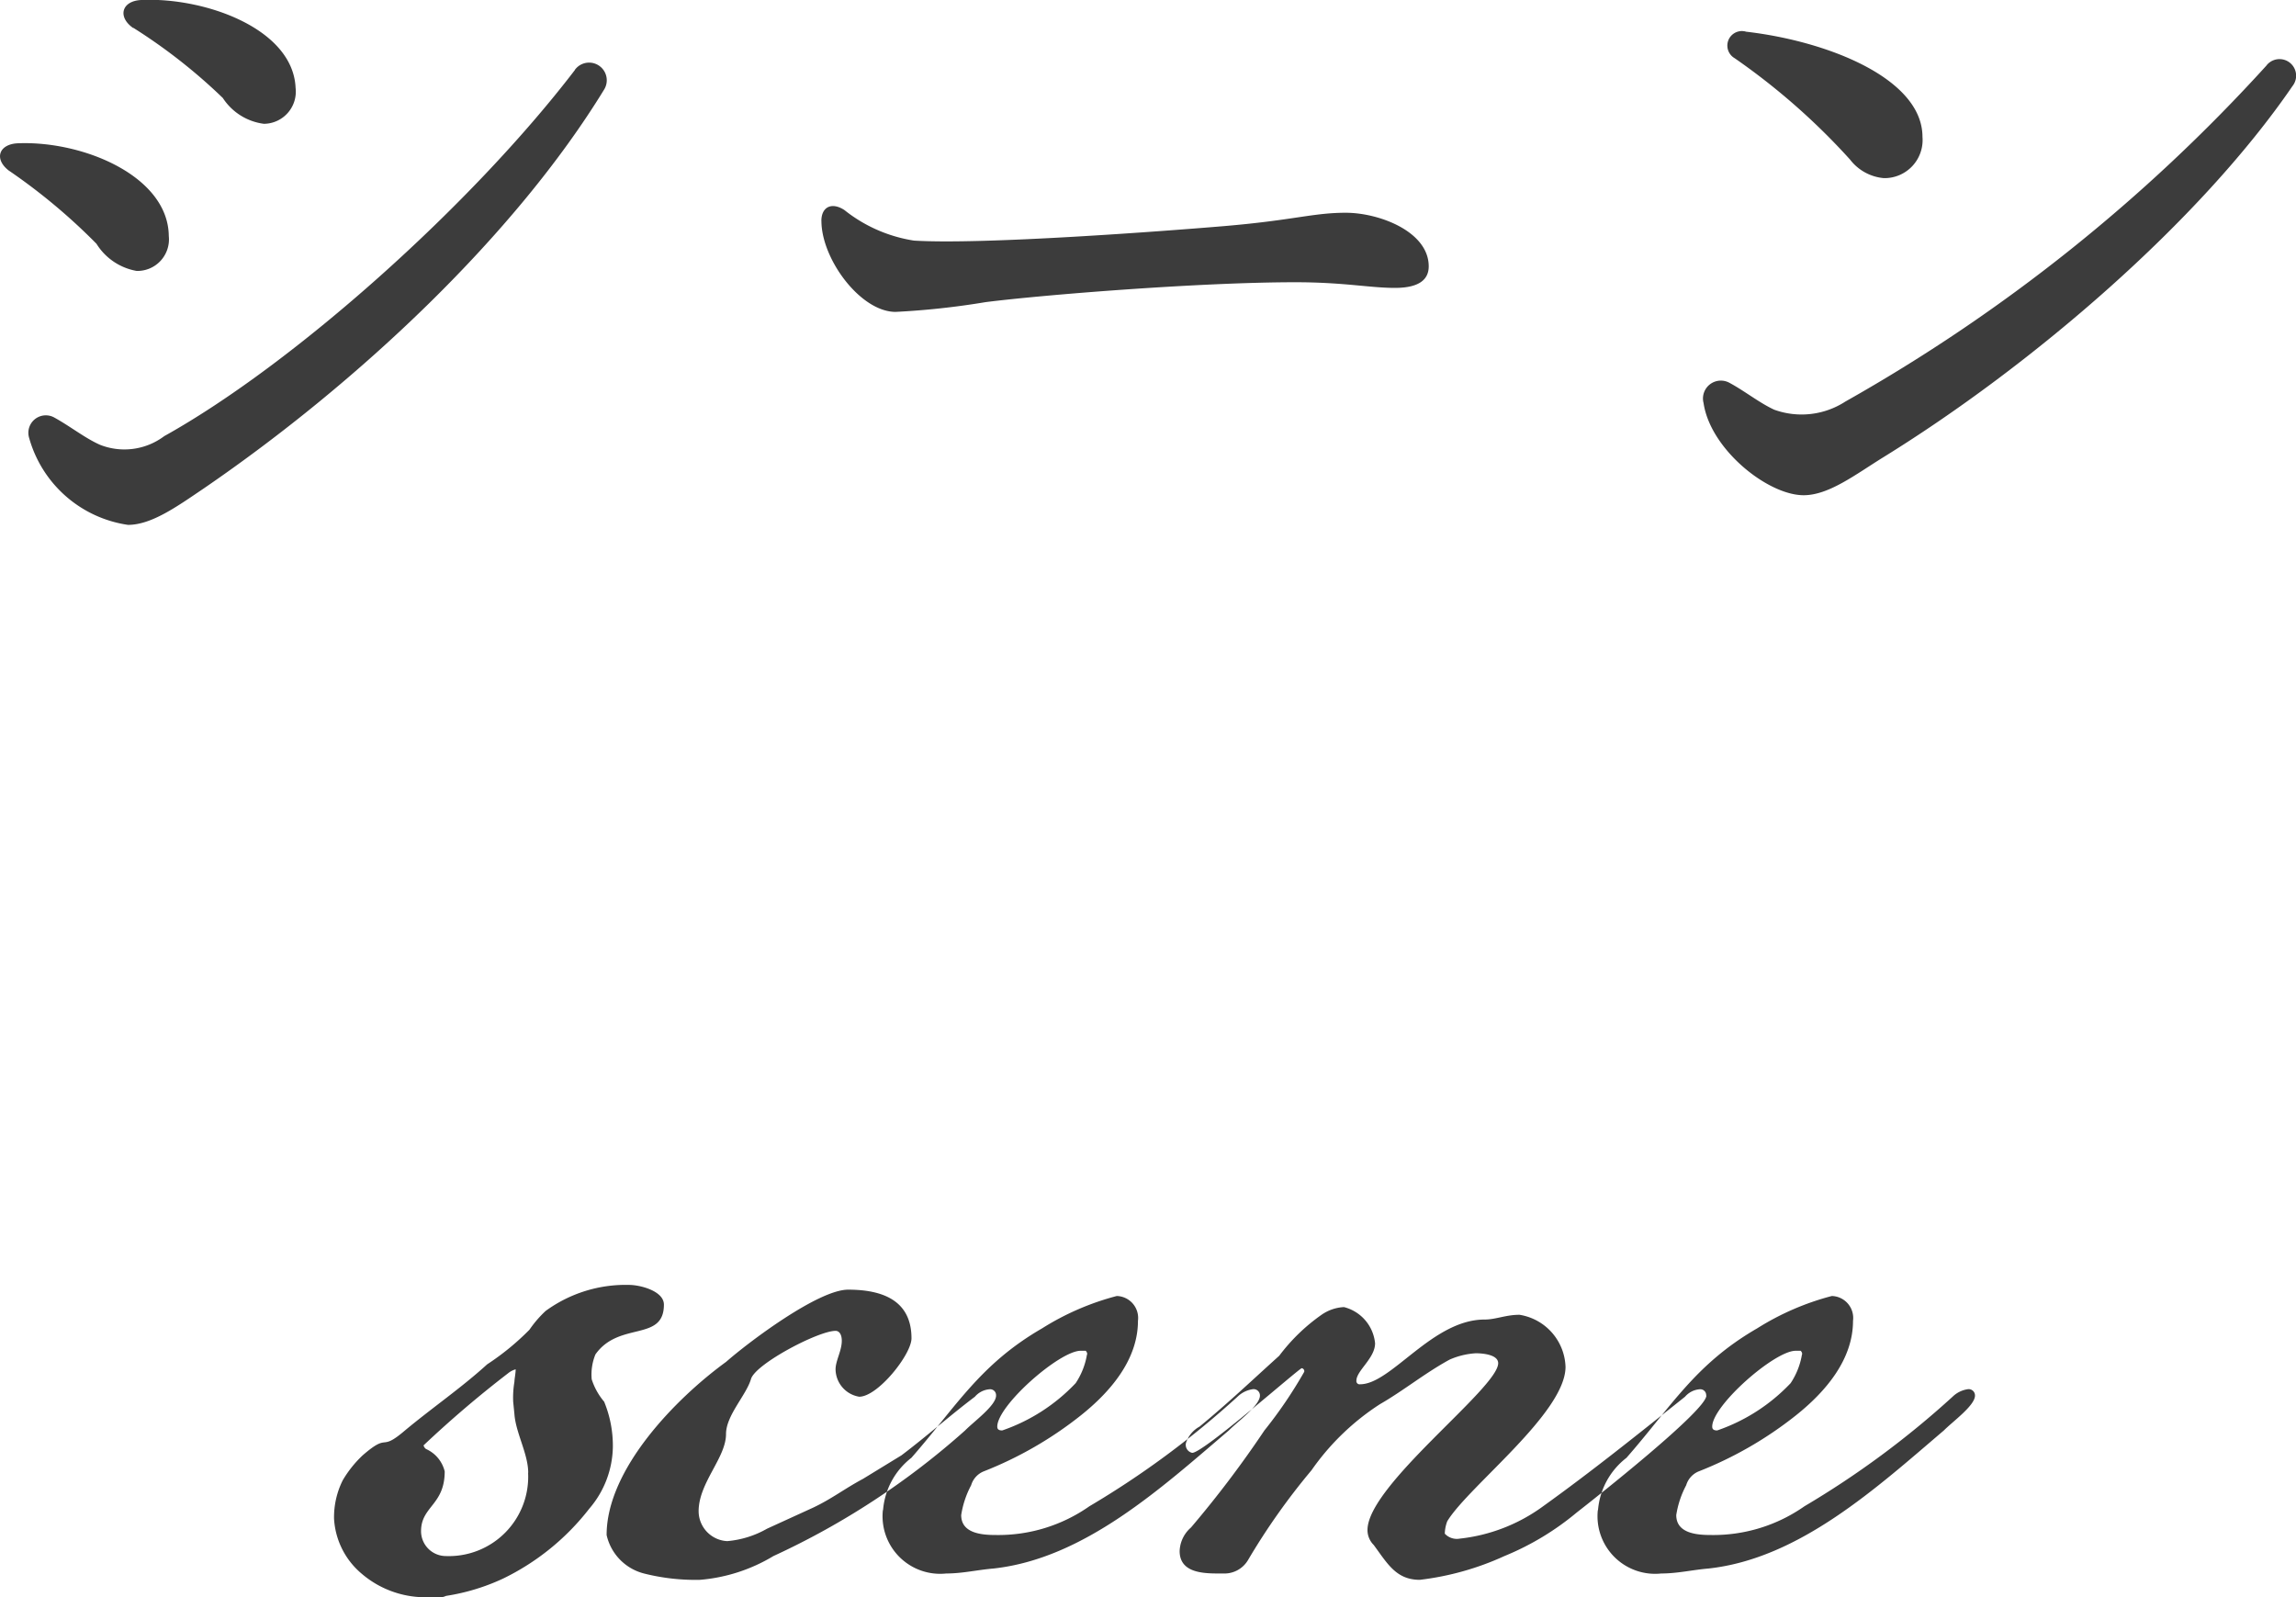
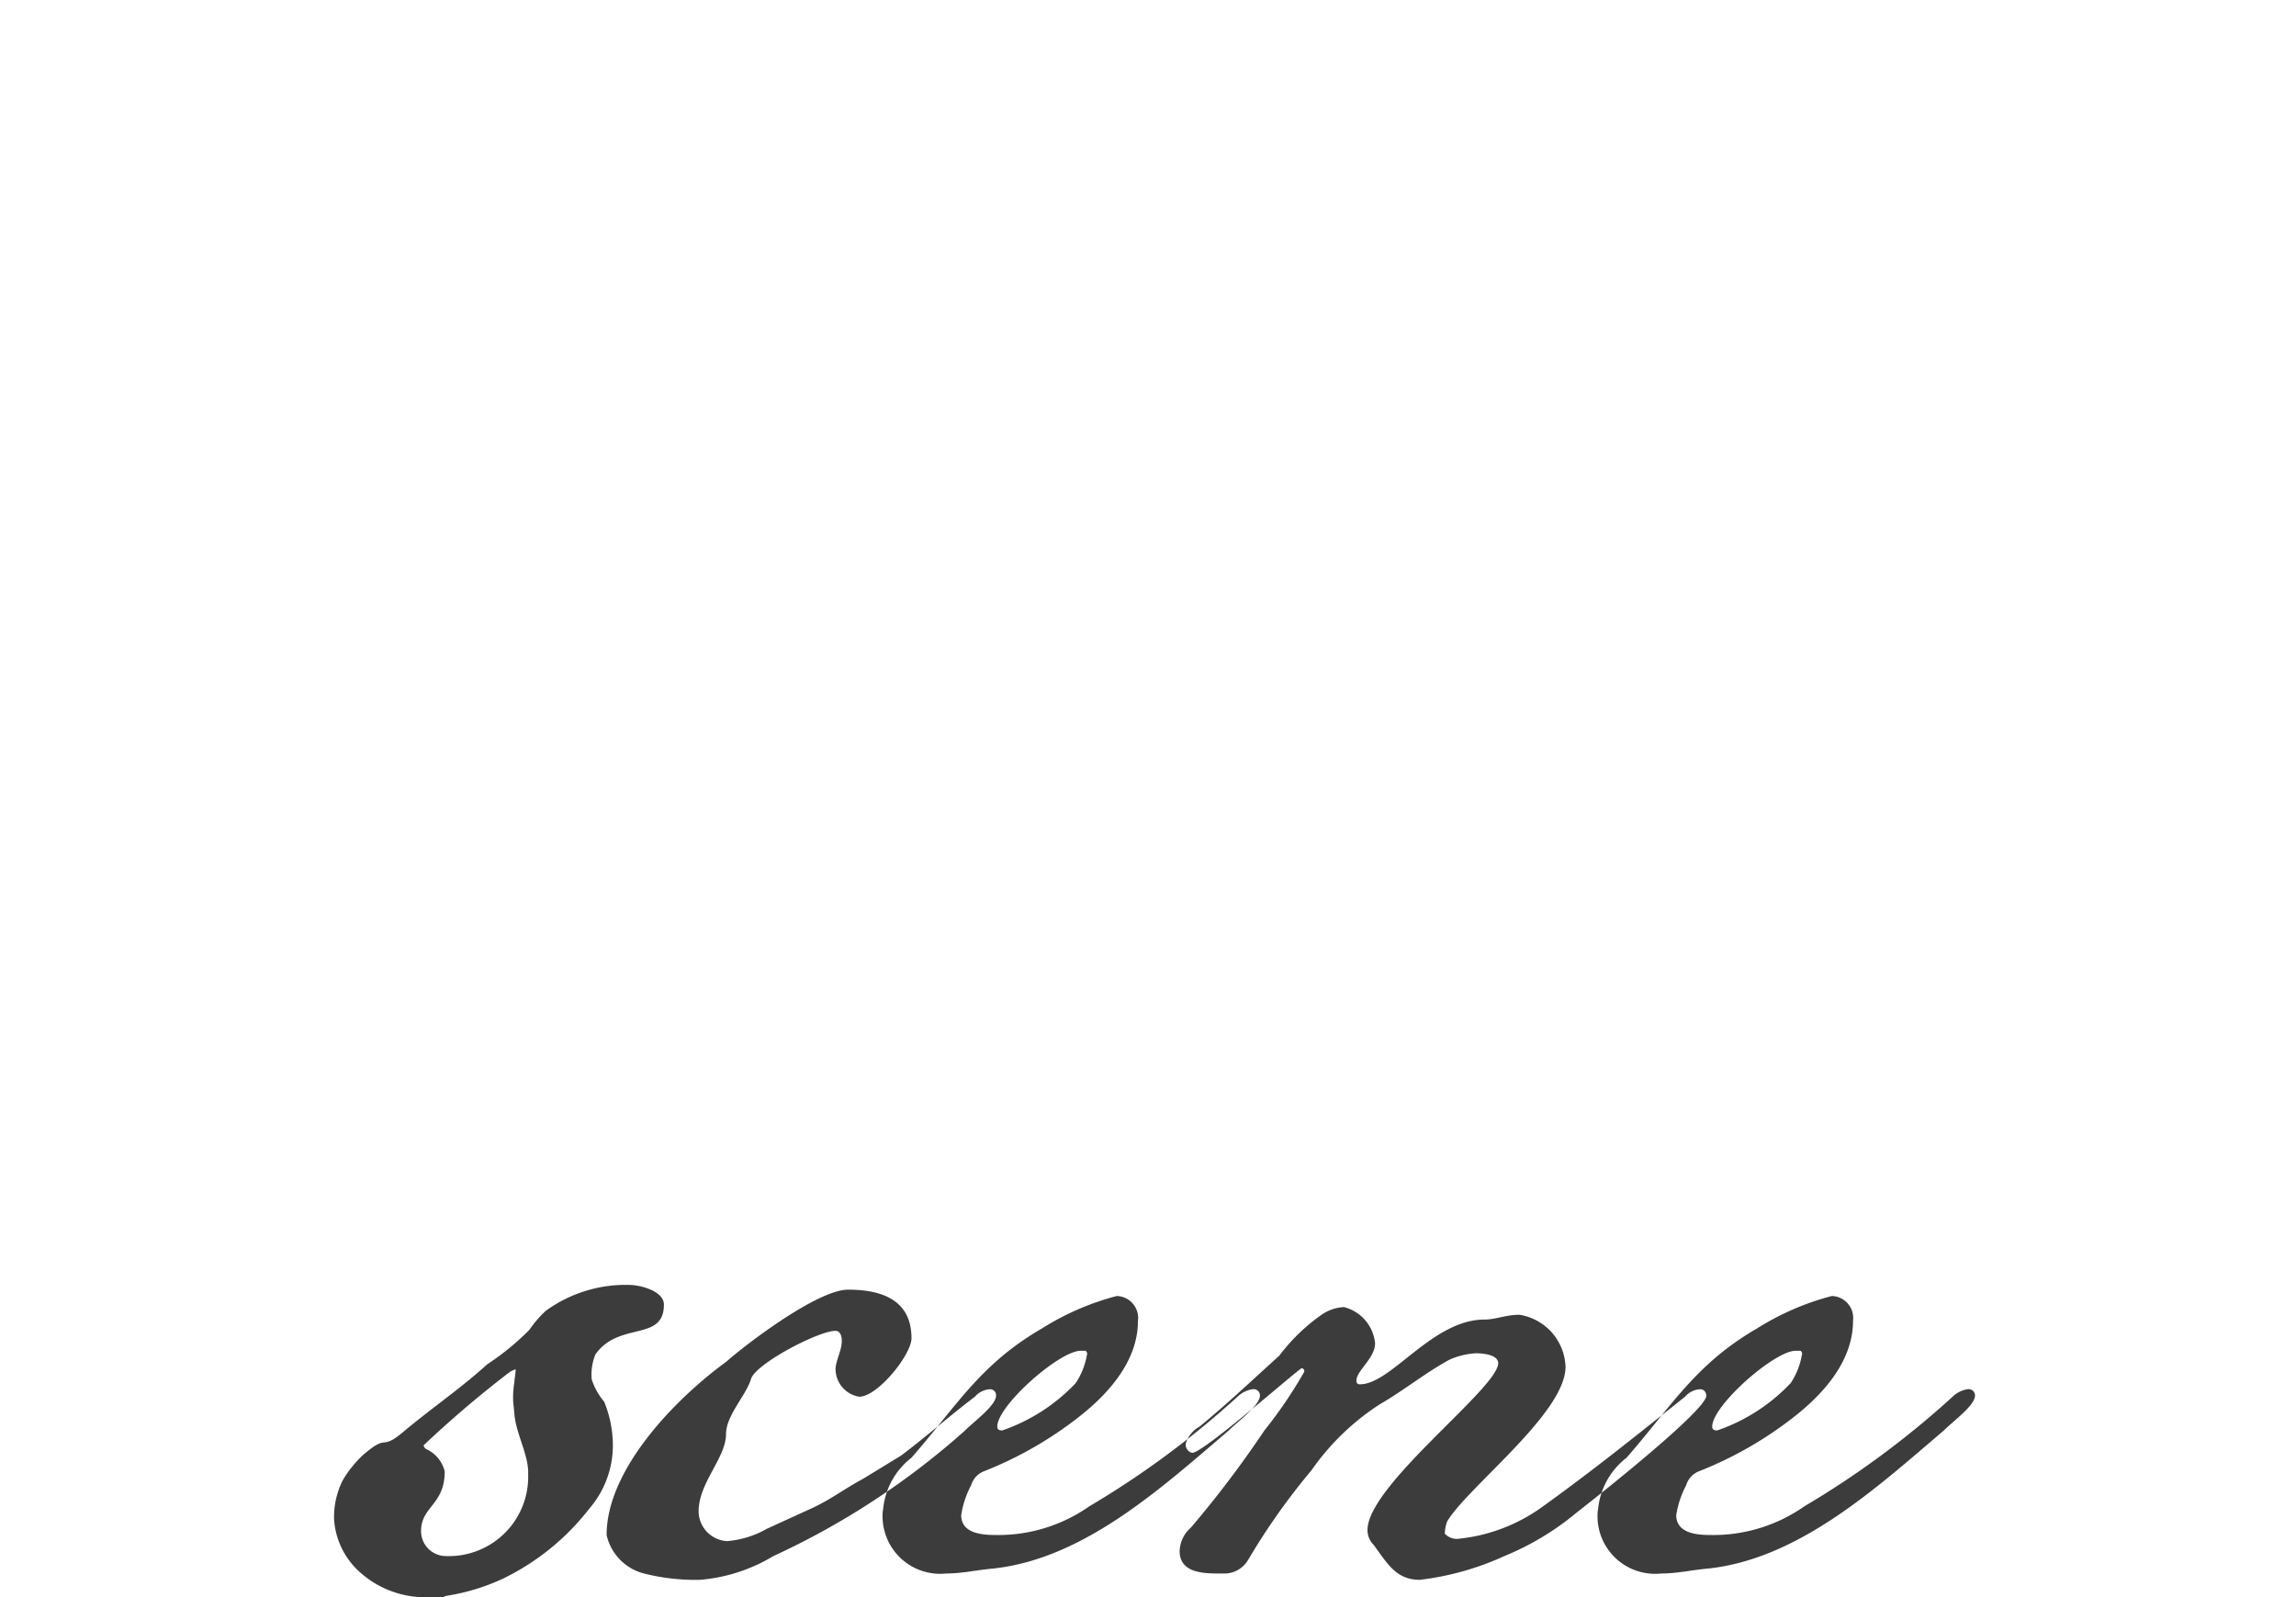
<svg xmlns="http://www.w3.org/2000/svg" id="scene_title.svg" width="101.436" height="70.56" viewBox="0 0 101.436 70.56">
  <defs>
    <style>
      .cls-1 {
        fill: #3c3c3c;
        fill-rule: evenodd;
      }
    </style>
  </defs>
  <path id="scene" class="cls-1" d="M938.925,5035.8c0-.6-1.045-0.87-1.54-0.87a6,6,0,0,0-3.685,1.15,4.964,4.964,0,0,0-.715.83,11.343,11.343,0,0,1-1.869,1.53c-1.155,1.05-2.365,1.87-3.63,2.92-1.155.99-.66,0.05-1.87,1.1a4.948,4.948,0,0,0-.879,1.1,3.651,3.651,0,0,0-.385,1.7,3.422,3.422,0,0,0,1.209,2.42,4.323,4.323,0,0,0,2.8,1.05h0.5a0.766,0.766,0,0,0,.44-0.06,9.3,9.3,0,0,0,2.53-.77,10.75,10.75,0,0,0,3.794-3.08,4.28,4.28,0,0,0,1.045-2.75,5.107,5.107,0,0,0-.385-1.98,2.889,2.889,0,0,1-.55-0.99,2.344,2.344,0,0,1,.165-1.1C936.945,5036.52,938.925,5037.46,938.925,5035.8Zm-6,7.43a3.505,3.505,0,0,1-3.629,3.68,1.1,1.1,0,0,1-1.1-1.1c0-1.1,1.045-1.15,1.045-2.64a1.458,1.458,0,0,0-.825-0.99,0.282,0.282,0,0,1-.11-0.16,48.007,48.007,0,0,1,3.74-3.19,0.893,0.893,0,0,1,.33-0.17c0,0.17-.055.44-0.055,0.55a4.222,4.222,0,0,0-.055.88l0.055,0.55C932.381,5041.47,932.93,5042.4,932.93,5043.23Zm20.674-3.41a0.261,0.261,0,0,0-.275-0.28,0.951,0.951,0,0,0-.66.33c-1.1.83-2.145,1.76-3.245,2.59l-1.7,1.04c-0.824.44-1.374,0.88-2.2,1.27l-2.035.93a4.286,4.286,0,0,1-1.76.55,1.328,1.328,0,0,1-1.265-1.32c0-1.26,1.21-2.36,1.21-3.41,0-.82.88-1.7,1.1-2.42,0.165-.66,2.97-2.14,3.74-2.14,0.164,0,.275.16,0.275,0.44,0,0.44-.275.88-0.275,1.26a1.243,1.243,0,0,0,1.044,1.21c0.825,0,2.31-1.87,2.31-2.58,0-1.7-1.32-2.15-2.8-2.15-1.32,0-4.4,2.32-5.39,3.19-2.2,1.6-5.279,4.73-5.279,7.65a2.266,2.266,0,0,0,1.65,1.7,9.234,9.234,0,0,0,2.474.28,7.463,7.463,0,0,0,3.245-1.05,34.114,34.114,0,0,0,8.469-5.55C952.614,5040.97,953.6,5040.26,953.6,5039.82Zm-5,5.06a2.544,2.544,0,0,0,2.8,2.8c0.715,0,1.375-.16,2.09-0.22,4.014-.44,7.424-3.57,10.394-6.1,0.384-.39,1.374-1.1,1.374-1.54a0.279,0.279,0,0,0-.33-0.28,1.211,1.211,0,0,0-.66.33,39.636,39.636,0,0,1-6.544,4.84,7.011,7.011,0,0,1-4.124,1.27c-0.605,0-1.54-.06-1.54-0.88a4.149,4.149,0,0,1,.44-1.32,0.952,0.952,0,0,1,.55-0.61,16.7,16.7,0,0,0,4.289-2.47c1.32-1.05,2.53-2.47,2.53-4.18a0.971,0.971,0,0,0-.935-1.1,11.767,11.767,0,0,0-3.3,1.43c-2.75,1.59-3.795,3.46-5.775,5.72A3.253,3.253,0,0,0,948.607,5044.88Zm9.018-6.88a3.232,3.232,0,0,1-.5,1.27,8.072,8.072,0,0,1-3.244,2.09c-0.165,0-.22-0.06-0.22-0.17,0-.93,2.75-3.35,3.684-3.35h0.22A0.192,0.192,0,0,1,957.625,5038Zm27.355,1.82a0.261,0.261,0,0,0-.275-0.28,0.951,0.951,0,0,0-.66.33c-2.144,1.71-4.124,3.3-6.269,4.84a7.621,7.621,0,0,1-3.684,1.43,0.725,0.725,0,0,1-.66-0.22,1.653,1.653,0,0,1,.11-0.55c0.935-1.54,5.224-4.78,5.224-6.82a2.411,2.411,0,0,0-2.035-2.3c-0.605,0-1.045.21-1.539,0.21-2.31,0-4.125,2.86-5.5,2.86a0.142,0.142,0,0,1-.165-0.16c0-.44.825-0.99,0.825-1.65a1.831,1.831,0,0,0-1.375-1.6,1.893,1.893,0,0,0-.99.34,8.271,8.271,0,0,0-1.869,1.81c-1.155,1.04-2.255,2.09-3.52,3.13a1.275,1.275,0,0,0-.6.72,0.361,0.361,0,0,0,.275.44c0.5,0,4.73-3.74,4.84-3.74a0.132,0.132,0,0,1,.109.16,19.683,19.683,0,0,1-1.759,2.59,46.936,46.936,0,0,1-3.245,4.29,1.439,1.439,0,0,0-.5,1.04c0,0.94.99,0.99,1.705,0.99h0.22a1.211,1.211,0,0,0,1.1-.6,29.38,29.38,0,0,1,2.8-3.96,10.88,10.88,0,0,1,3.024-2.92c1.045-.6,1.98-1.37,3.08-1.97a3.377,3.377,0,0,1,1.155-.28c0.274,0,.989.05,0.989,0.44,0,1.1-5.774,5.39-5.774,7.37a0.928,0.928,0,0,0,.275.66c0.605,0.82.99,1.54,2.035,1.54a12.483,12.483,0,0,0,3.739-1.05,12.154,12.154,0,0,0,3.19-1.92C980.031,5044.38,984.98,5040.48,984.98,5039.82Zm-4.787,5.06a2.545,2.545,0,0,0,2.805,2.8c0.715,0,1.375-.16,2.089-0.22,4.015-.44,7.424-3.57,10.394-6.1,0.385-.39,1.375-1.1,1.375-1.54a0.279,0.279,0,0,0-.33-0.28,1.211,1.211,0,0,0-.66.33,39.678,39.678,0,0,1-6.544,4.84,7.017,7.017,0,0,1-4.125,1.27c-0.605,0-1.539-.06-1.539-0.88a4.171,4.171,0,0,1,.439-1.32,0.955,0.955,0,0,1,.55-0.61,16.725,16.725,0,0,0,4.29-2.47c1.32-1.05,2.53-2.47,2.53-4.18a0.971,0.971,0,0,0-.935-1.1,11.773,11.773,0,0,0-3.3,1.43c-2.749,1.59-3.794,3.46-5.774,5.72A3.254,3.254,0,0,0,980.193,5044.88Zm9.019-6.88a3.232,3.232,0,0,1-.5,1.27,8.075,8.075,0,0,1-3.245,2.09c-0.165,0-.22-0.06-0.22-0.17,0-.93,2.75-3.35,3.685-3.35h0.22A0.192,0.192,0,0,1,989.212,5038Z" transform="translate(-909.594 -4978.16)" />
-   <path id="シーン" class="cls-1" d="M915.485,4979.39a24.467,24.467,0,0,1,3.954,3.1,2.548,2.548,0,0,0,1.814,1.14,1.421,1.421,0,0,0,1.4-1.59c-0.114-2.62-4.025-4.01-6.817-3.88-0.872.04-1.061,0.75-.355,1.24v-0.01Zm19.51,1.86c-4.566,5.97-12.418,12.99-18.146,16.18a2.929,2.929,0,0,1-2.842.38c-0.671-.3-1.3-0.81-2.028-1.21a0.771,0.771,0,0,0-1.1.9,5.332,5.332,0,0,0,4.369,3.85c1.039,0,2.167-.81,3.349-1.61,6.85-4.69,13.773-11.22,17.691-17.63a0.78,0.78,0,0,0-1.3-.86h0Zm-24.99,4.46a26.187,26.187,0,0,1,3.851,3.22,2.622,2.622,0,0,0,1.773,1.2,1.394,1.394,0,0,0,1.422-1.54c-0.022-2.63-3.748-4.21-6.65-4.1-0.873.03-1.084,0.71-.4,1.22h0Zm35.879,2.21c0,1.69,1.73,4.02,3.278,4.02a34.809,34.809,0,0,0,3.968-.43c2.5-.32,9.474-0.88,13.691-0.88,2.156,0,3.274.25,4.4,0.25s1.493-.41,1.493-0.95c0-1.54-2.191-2.37-3.667-2.37-1.44,0-2.3.33-5.375,0.59-2.489.21-10.642,0.83-13.7,0.64a6.533,6.533,0,0,1-3.073-1.35c-0.569-.37-1.017-0.13-1.017.48h0Zm40.852-8.36a0.642,0.642,0,0,0-.508,1.17,29.575,29.575,0,0,1,5.1,4.48,2.111,2.111,0,0,0,1.492.82,1.682,1.682,0,0,0,1.708-1.82c0-2.57-4.161-4.23-7.794-4.65h0Zm22.994,1.49a74.613,74.613,0,0,1-18.606,14.85,3.555,3.555,0,0,1-3.15.36c-0.685-.32-1.318-0.84-2-1.2a0.79,0.79,0,0,0-1.117.91c0.3,2.04,2.835,4.07,4.421,4.07,1.111,0,2.282-.91,3.525-1.68,6.567-4.06,13.964-10.4,18.074-16.4a0.733,0.733,0,1,0-1.15-.91h0Z" transform="translate(-909.594 -4978.16)" />
</svg>